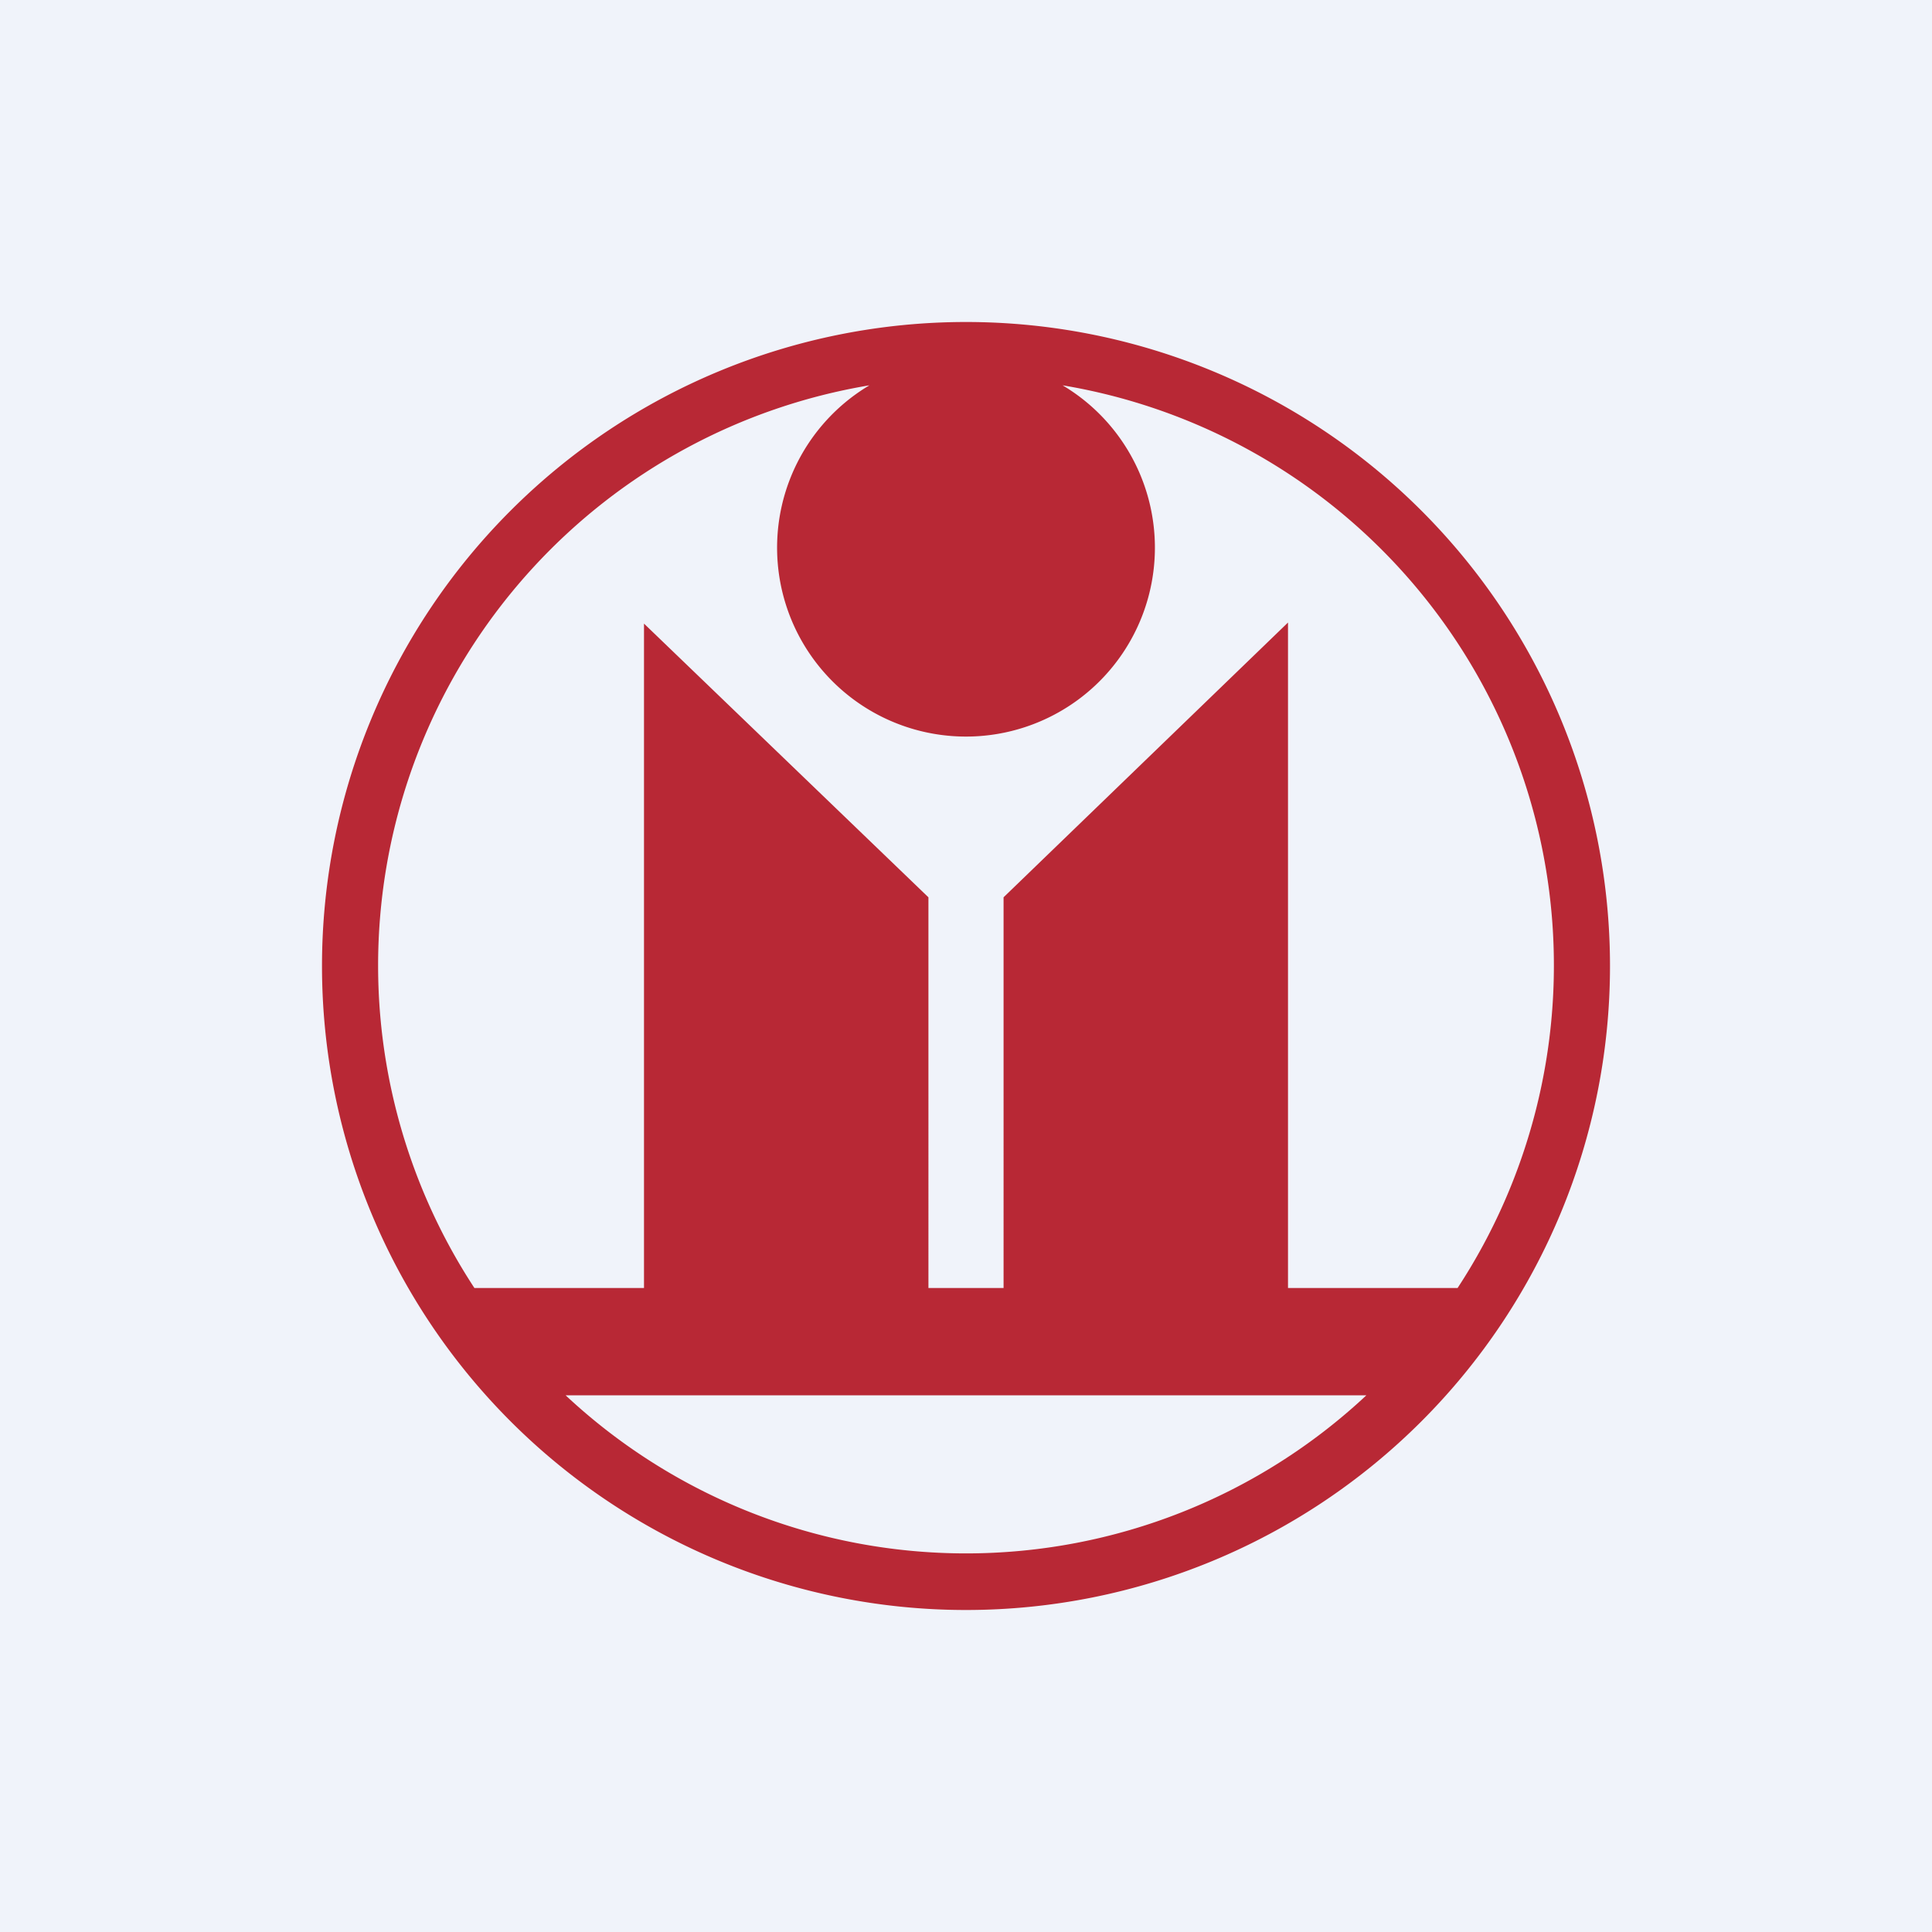
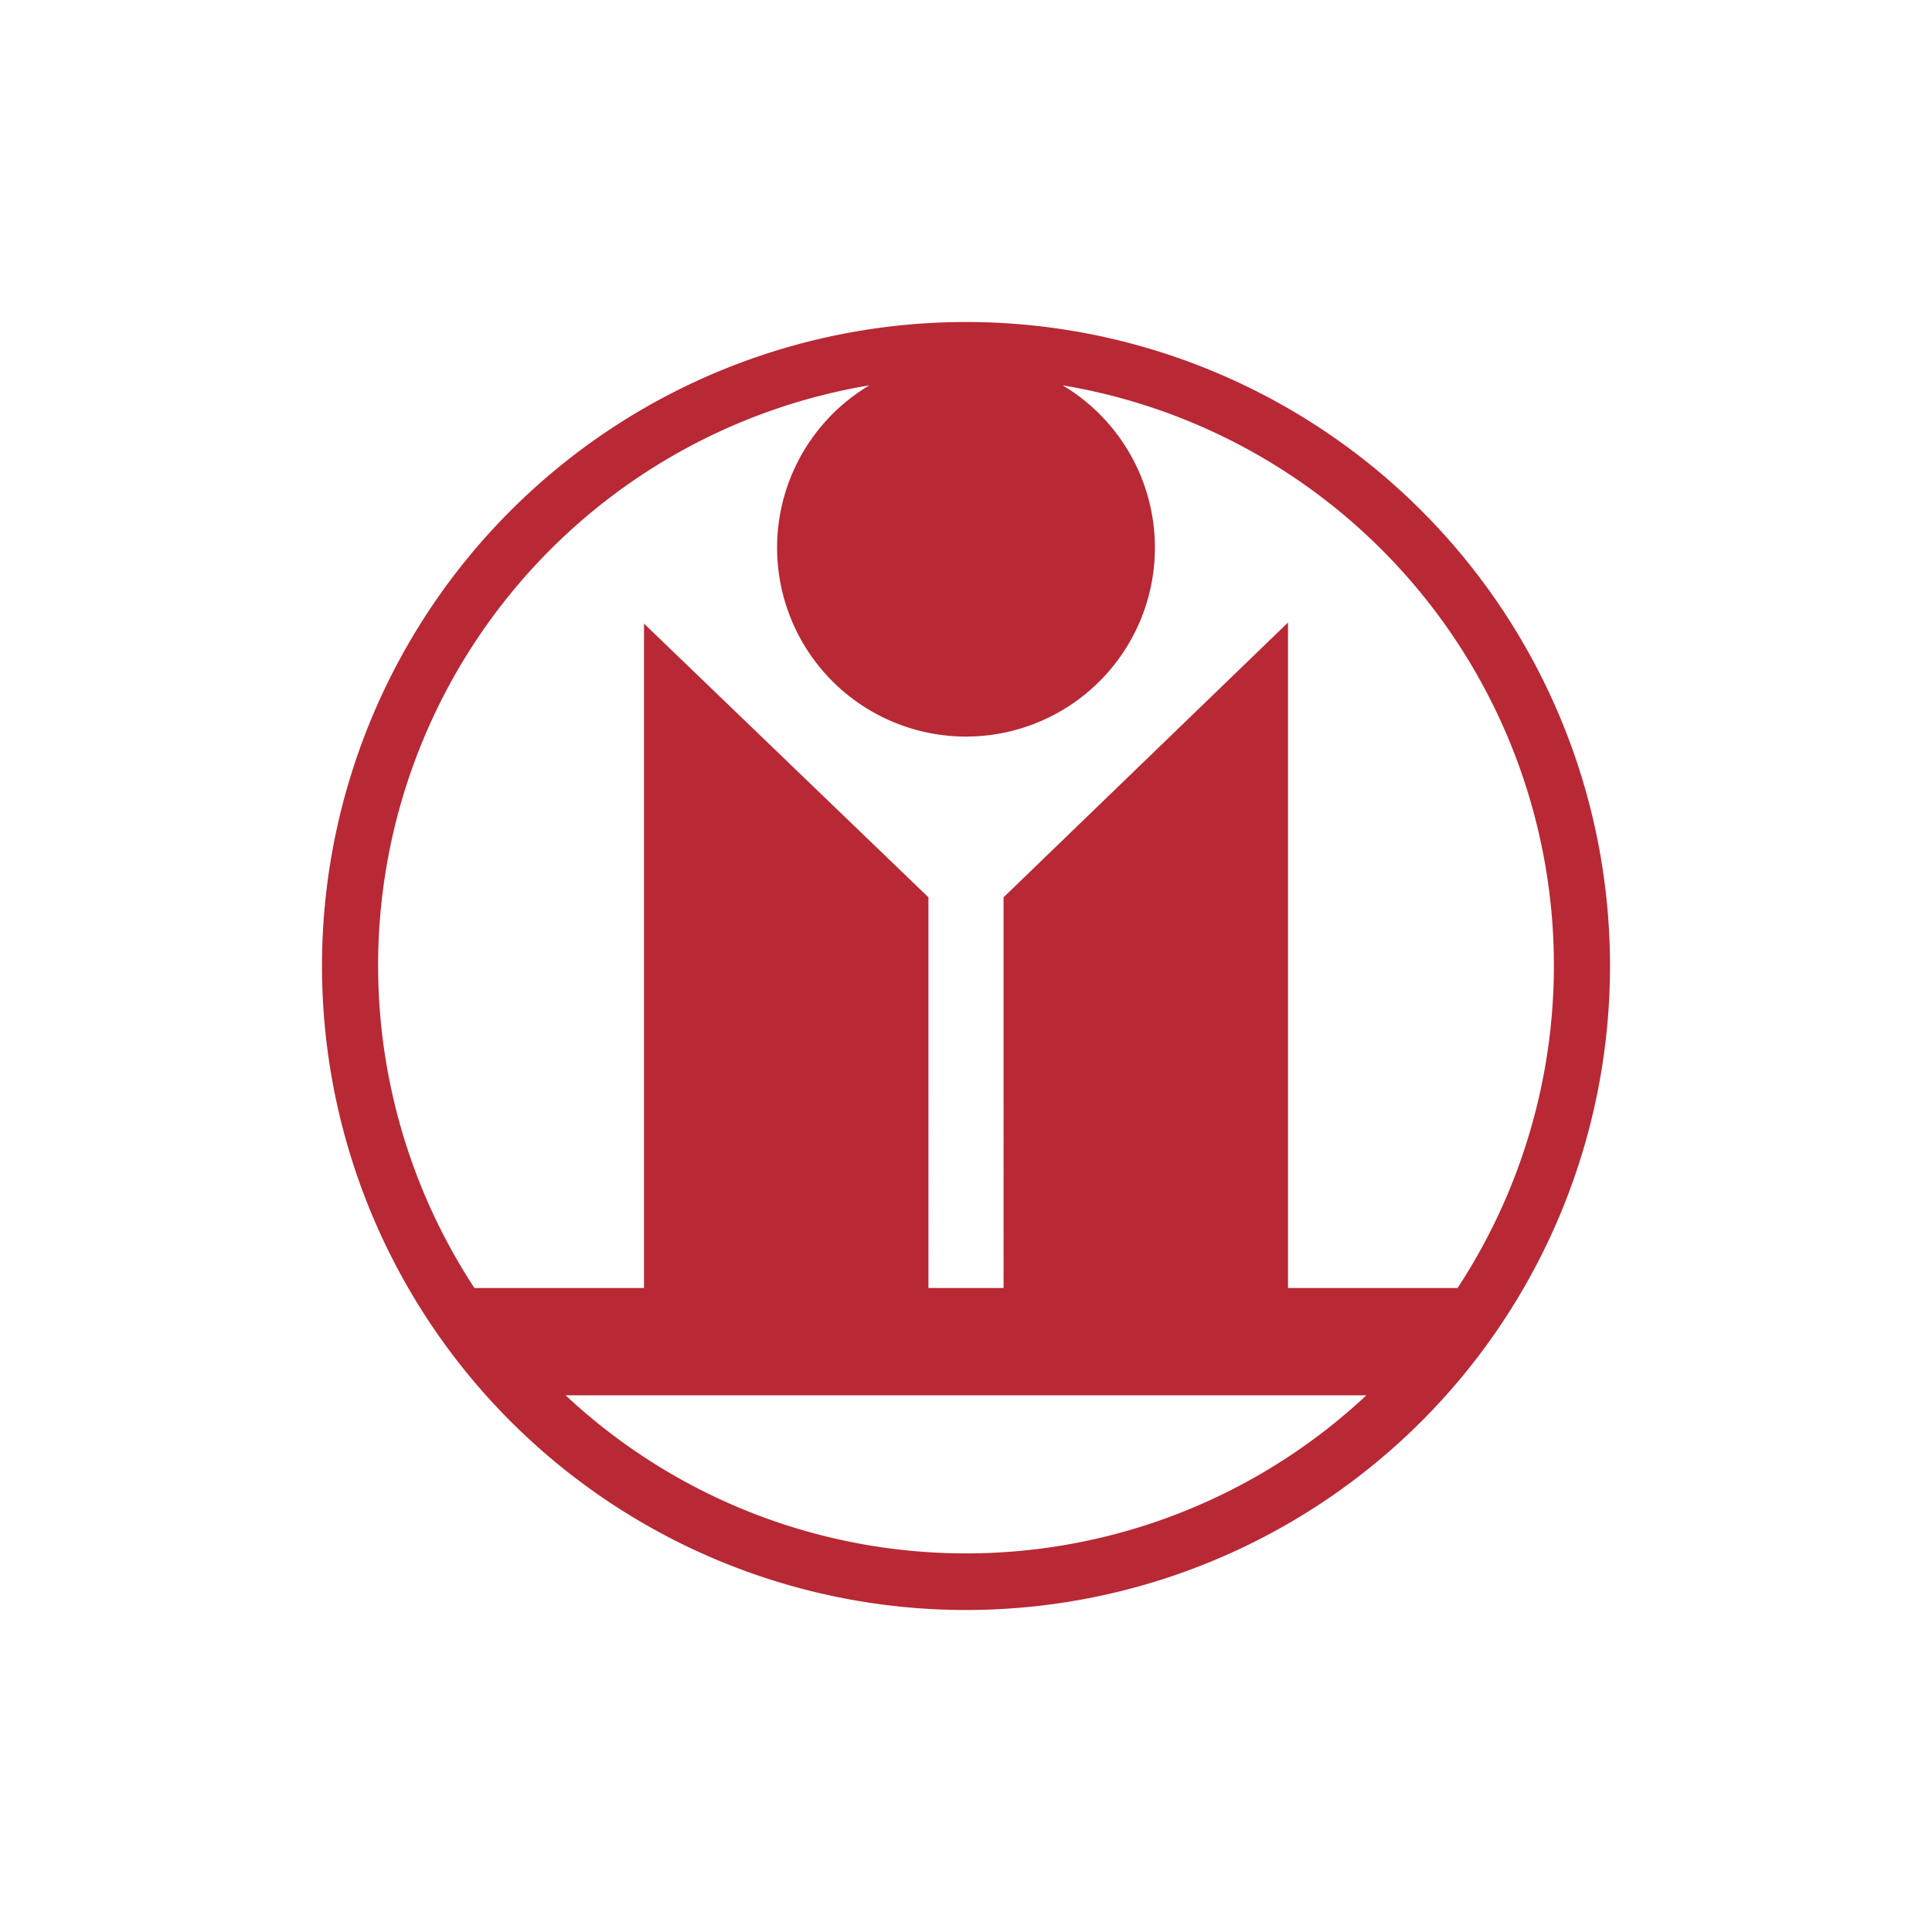
<svg xmlns="http://www.w3.org/2000/svg" width="18" height="18" viewBox="0 0 18 18">
-   <path fill="#F0F3FA" d="M0 0h18v18H0z" />
  <path fill-rule="evenodd" d="M13.58 12A5.48 5.48 0 0 0 9.9 3.59a1.76 1.76 0 1 1-1.8 0A5.48 5.48 0 0 0 4.42 12H6V5.81l2.65 2.55V12h.7V8.36L12 5.8V12h1.58Zm-.85 1H5.27a5.46 5.46 0 0 0 7.46 0ZM9 15A6 6 0 1 0 9 3a6 6 0 0 0 0 12Z" fill="#B82835" />
</svg>